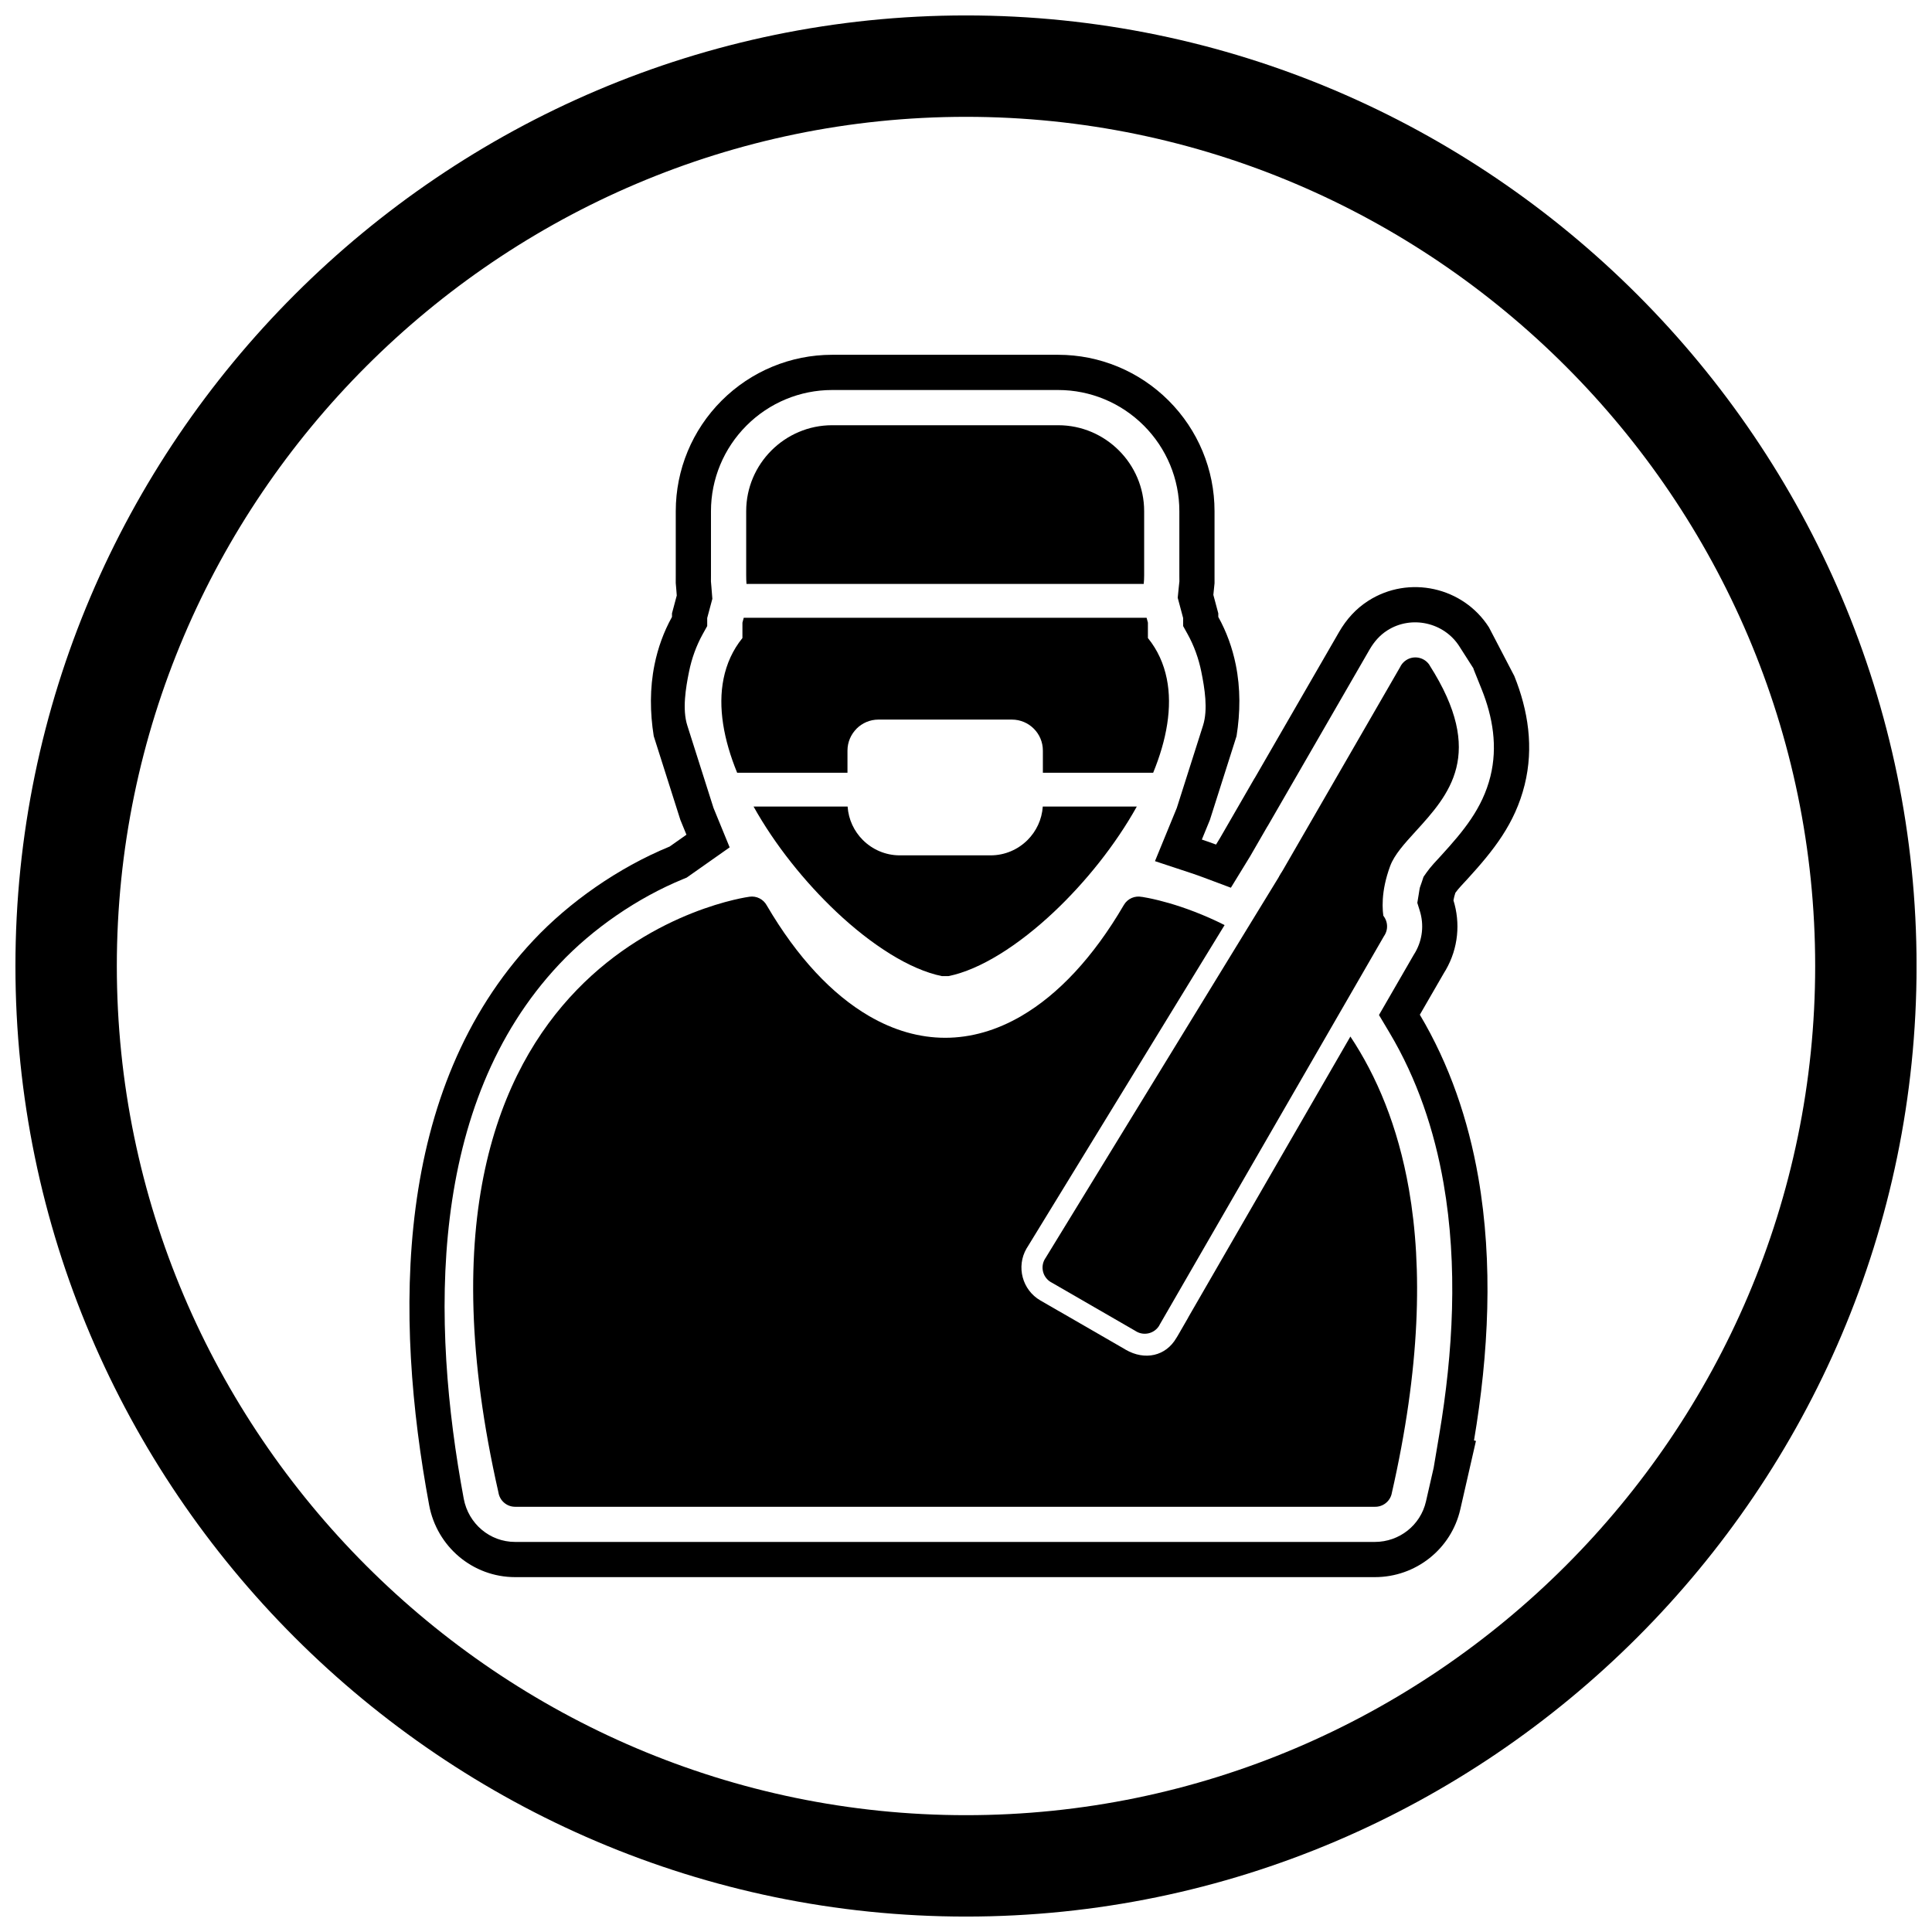
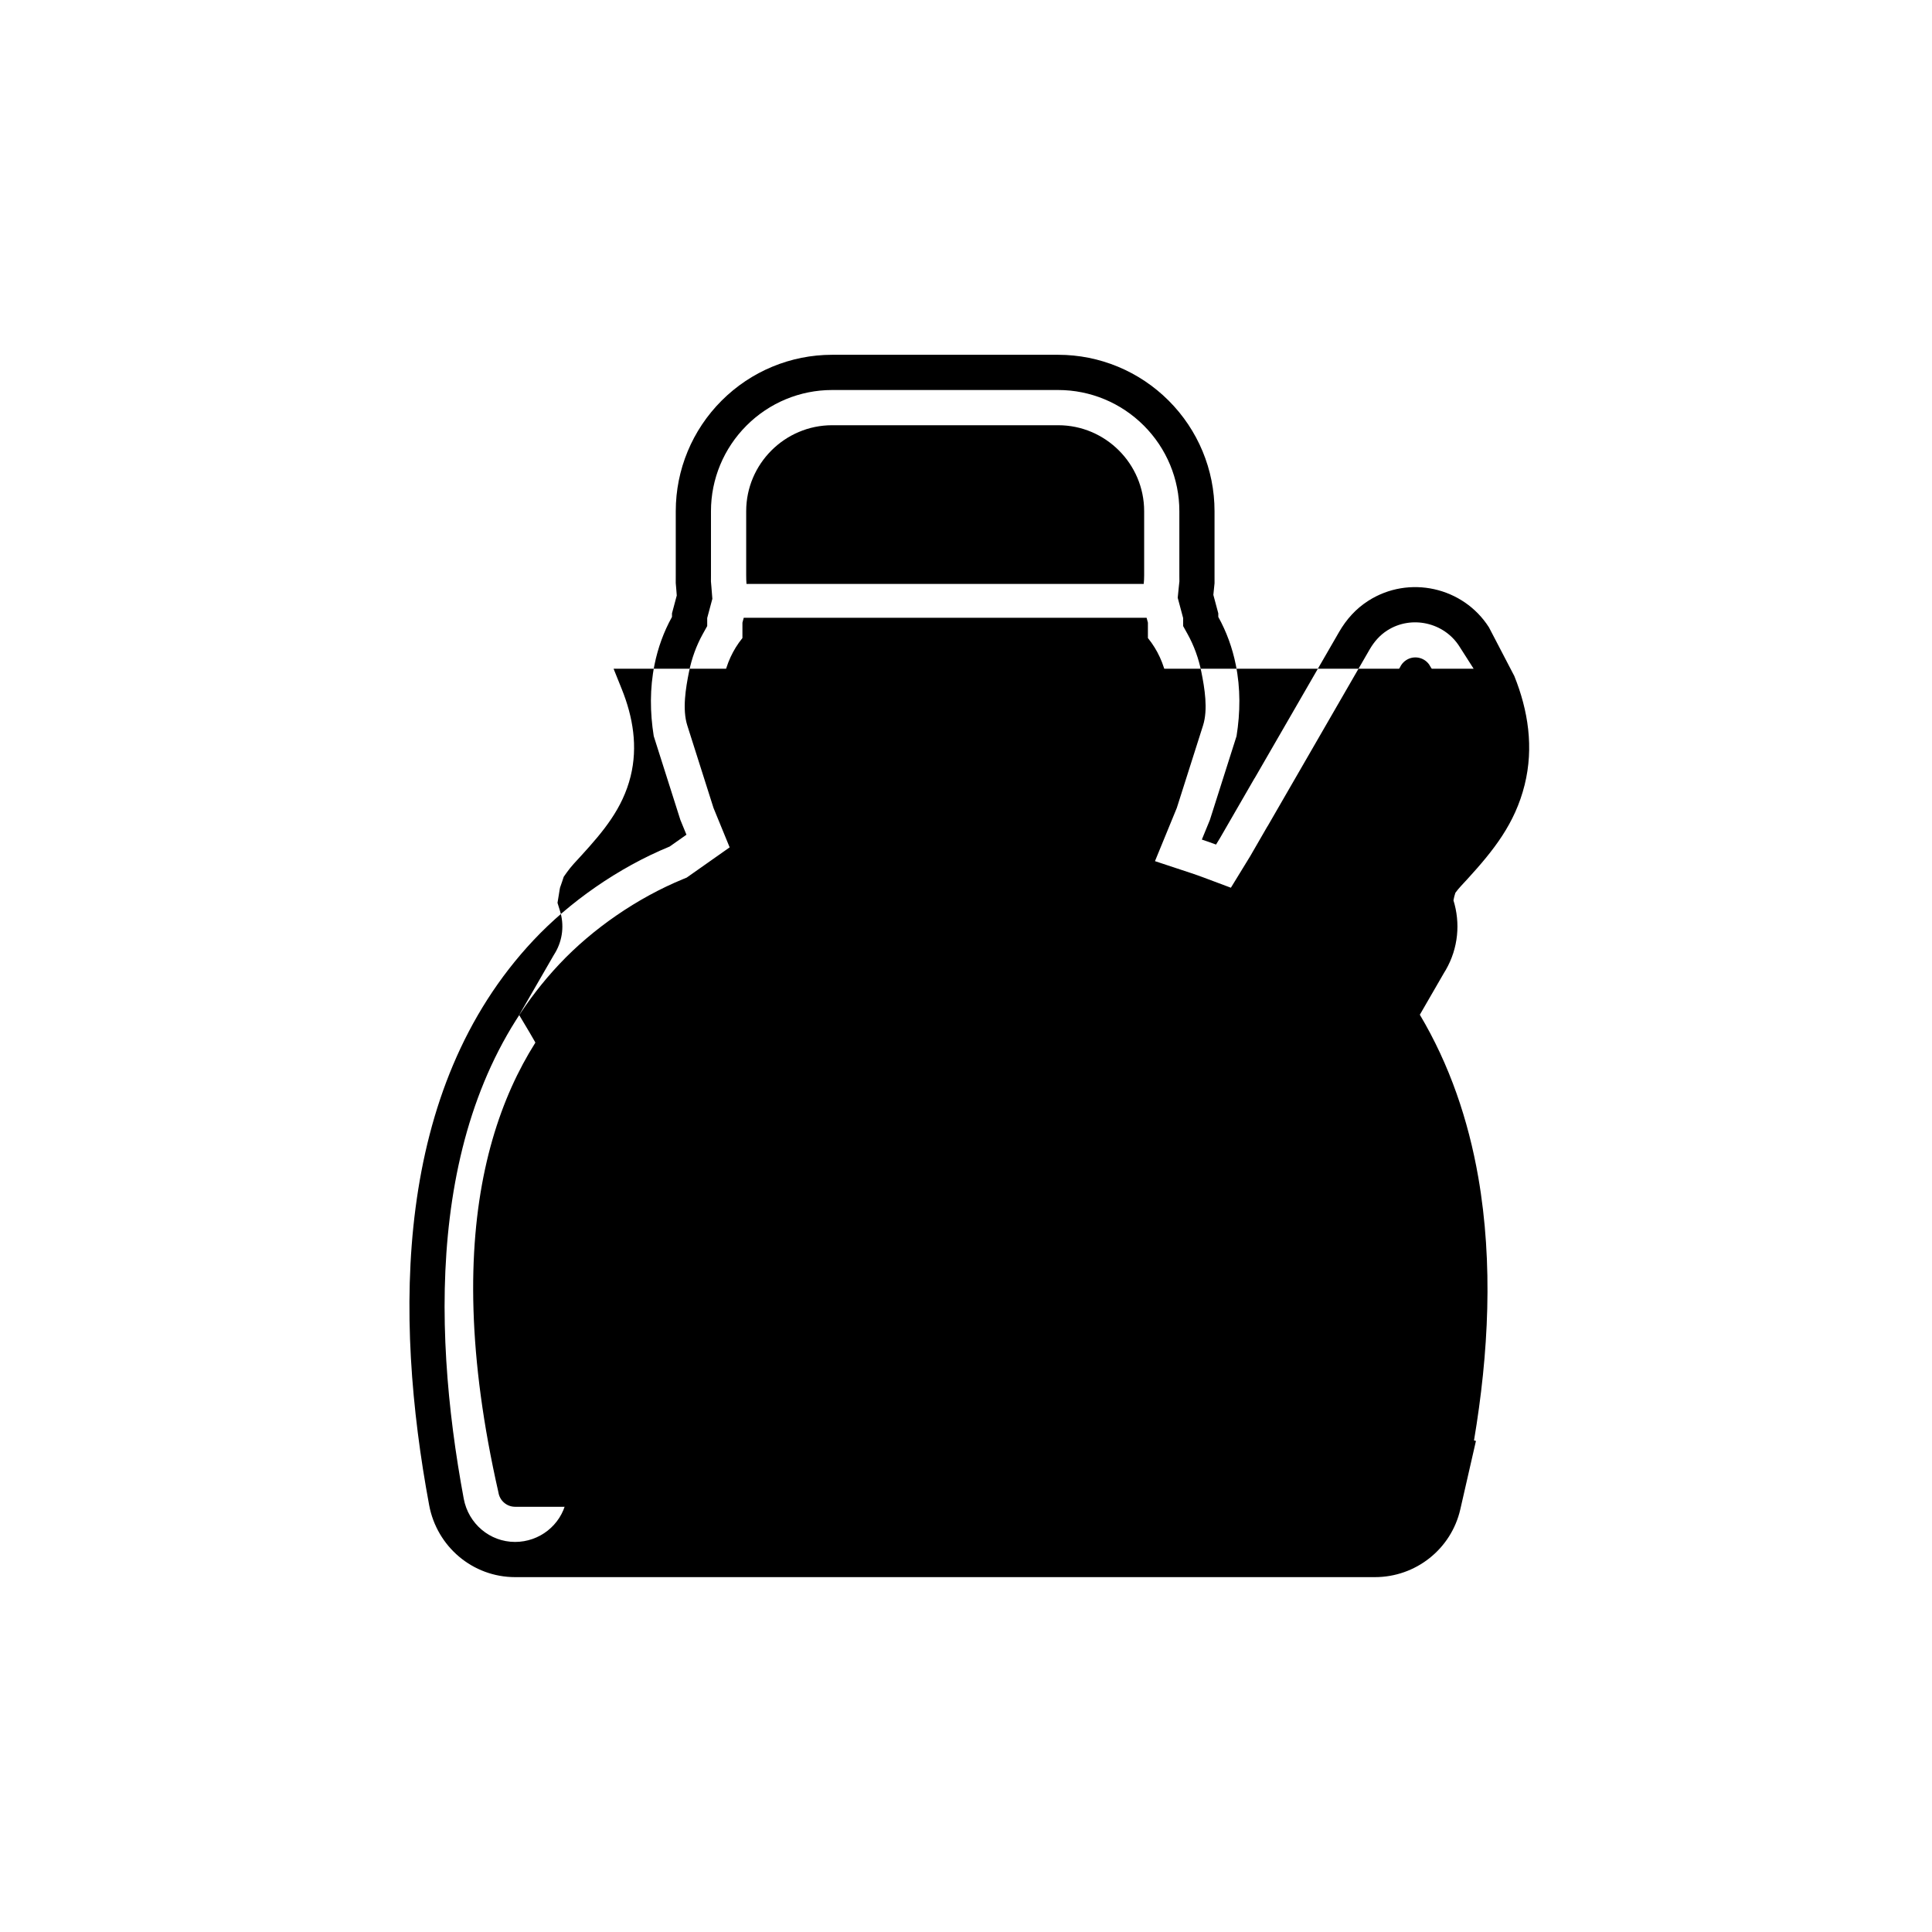
<svg xmlns="http://www.w3.org/2000/svg" width="800px" height="800px" version="1.1" viewBox="144 144 512 512">
  <defs>
    <clipPath id="a">
      <path d="m148.09 148.09h503.81v503.81h-503.81z" />
    </clipPath>
  </defs>
  <g clip-path="url(#a)">
-     <path d="m400 148.09c138.55 0 251.91 113.36 251.91 251.91 0 138.55-113.36 251.91-251.91 251.91-138.55 0-251.91-113.36-251.91-251.91 0-138.55 113.36-251.91 251.91-251.91zm0 26.871c123.77 0 225.04 101.27 225.04 225.04s-101.27 225.04-225.04 225.04-225.04-101.27-225.04-225.04 101.27-225.04 225.04-225.04z" fill-rule="evenodd" />
-   </g>
-   <path d="m466.26 367.82 1.02-1.664 9.195-15.926 0.016 0.012 22.367-38.738c1.949-3.375 4.469-6.191 7.773-8.301 10.719-6.844 25.109-3.672 31.953 7.043l6.727 12.91c3.668 9.121 5.199 18.914 2.738 28.832-2.555 10.293-8.238 17.375-15.176 24.98-0.902 0.988-2.352 2.457-3.184 3.637-0.211 0.645-0.398 1.328-0.508 2 1.855 5.957 1.316 12.637-2.039 18.453-0.148 0.254-0.301 0.504-0.457 0.75l-6.414 11.105c7.879 13.227 12.84 27.863 15.488 43.059 3.973 22.816 2.75 46.73-1.133 69.762l0.516 0.121-4.141 18.121c-2.414 10.559-11.832 17.98-22.633 17.98h-227.86c-11.23 0-20.73-8.078-22.777-19.074-9.316-50.059-9.508-110.2 27.684-149.75 9.414-10.012 22.352-19.16 36.055-24.793l4.445-3.129-1.605-3.914-7.062-22.219c-1-6.266-1.062-12.648 0.203-18.918 0.906-4.481 2.449-8.734 4.633-12.672v-0.945l1.266-4.727-0.125-1.609c-0.203-2.551-0.141-0.762-0.141-3.734v-17.012c0-11.004 4.375-21.508 12.152-29.285s18.281-12.152 29.285-12.152h59.906c11.004 0 21.508 4.375 29.285 12.152 7.777 7.777 12.152 18.281 12.152 29.285v17.012c0 2.922 0.078 1.277-0.207 4.137l-0.105 1.043 1.309 4.894v0.945c2.184 3.938 3.727 8.191 4.633 12.672 1.27 6.269 1.203 12.652 0.203 18.918l-7.066 22.219-2.129 5.191c1.258 0.418 2.512 0.859 3.754 1.324zm68.27-46.598-3.805-5.957c-4.059-6.352-12.715-8.262-19.07-4.203-2.027 1.297-3.519 3.031-4.719 5.106l-27.027 46.816-0.016-0.008-4.594 7.953-5.102 8.328-7.207-2.699c-1.129-0.422-2.266-0.824-3.41-1.203l-9.5-3.141 5.785-14.098 6.953-21.859c1.355-4.262 0.418-9.918-0.457-14.238-0.707-3.5-1.914-6.875-3.648-10l-1.172-2.109v-2.133l-1.434-5.356 0.273-2.738c0.055-0.531 0.117-1.059 0.172-1.59 0-0.539-0.012-1.078-0.012-1.613v-17.012c0-8.531-3.391-16.66-9.422-22.688-6.027-6.027-14.16-9.422-22.688-9.422h-59.906c-8.531 0-16.66 3.391-22.688 9.422-6.027 6.027-9.422 14.16-9.422 22.688v17.012c0 0.539-0.008 1.078-0.008 1.613 0.043 0.461 0.086 0.922 0.121 1.387l0.254 3.207-1.363 5.09v2.133l-1.172 2.109c-1.734 3.125-2.941 6.496-3.648 9.996-0.875 4.324-1.812 9.98-0.457 14.242l6.945 21.855 4.281 10.449-11.387 8.016-0.969 0.398c-12.043 4.949-23.906 13.09-32.805 22.555-34.887 37.098-34.035 94.758-25.309 141.65 1.227 6.582 6.871 11.449 13.605 11.449h227.86c6.457 0 12.094-4.422 13.535-10.73l2.07-9.059-0.008-0.004 1.457-8.652c3.684-21.84 4.957-44.711 1.141-66.609-2.441-14.023-7.012-27.629-14.312-39.887l-2.801-4.699 9.148-15.844c0.148-0.258 0.309-0.508 0.465-0.766 1.93-3.352 2.352-7.312 1.203-11l-0.656-2.113 0.359-2.184c0.434-2.625 0.113-1.156 0.852-3.398l0.434-1.316 0.797-1.133c1.172-1.664 2.555-3.059 3.918-4.555 5.793-6.356 10.898-12.41 13.016-20.945 1.945-7.848 0.637-15.707-2.34-23.102l-2.16-5.371 0.035-0.039z" fill-rule="evenodd" />
+     </g>
+   <path d="m466.26 367.82 1.02-1.664 9.195-15.926 0.016 0.012 22.367-38.738c1.949-3.375 4.469-6.191 7.773-8.301 10.719-6.844 25.109-3.672 31.953 7.043l6.727 12.91c3.668 9.121 5.199 18.914 2.738 28.832-2.555 10.293-8.238 17.375-15.176 24.98-0.902 0.988-2.352 2.457-3.184 3.637-0.211 0.645-0.398 1.328-0.508 2 1.855 5.957 1.316 12.637-2.039 18.453-0.148 0.254-0.301 0.504-0.457 0.75l-6.414 11.105c7.879 13.227 12.84 27.863 15.488 43.059 3.973 22.816 2.75 46.73-1.133 69.762l0.516 0.121-4.141 18.121c-2.414 10.559-11.832 17.98-22.633 17.98h-227.86c-11.23 0-20.73-8.078-22.777-19.074-9.316-50.059-9.508-110.2 27.684-149.75 9.414-10.012 22.352-19.16 36.055-24.793l4.445-3.129-1.605-3.914-7.062-22.219c-1-6.266-1.062-12.648 0.203-18.918 0.906-4.481 2.449-8.734 4.633-12.672v-0.945l1.266-4.727-0.125-1.609c-0.203-2.551-0.141-0.762-0.141-3.734v-17.012c0-11.004 4.375-21.508 12.152-29.285s18.281-12.152 29.285-12.152h59.906c11.004 0 21.508 4.375 29.285 12.152 7.777 7.777 12.152 18.281 12.152 29.285v17.012c0 2.922 0.078 1.277-0.207 4.137l-0.105 1.043 1.309 4.894v0.945c2.184 3.938 3.727 8.191 4.633 12.672 1.27 6.269 1.203 12.652 0.203 18.918l-7.066 22.219-2.129 5.191c1.258 0.418 2.512 0.859 3.754 1.324zm68.27-46.598-3.805-5.957c-4.059-6.352-12.715-8.262-19.07-4.203-2.027 1.297-3.519 3.031-4.719 5.106l-27.027 46.816-0.016-0.008-4.594 7.953-5.102 8.328-7.207-2.699c-1.129-0.422-2.266-0.824-3.41-1.203l-9.5-3.141 5.785-14.098 6.953-21.859c1.355-4.262 0.418-9.918-0.457-14.238-0.707-3.5-1.914-6.875-3.648-10l-1.172-2.109v-2.133l-1.434-5.356 0.273-2.738c0.055-0.531 0.117-1.059 0.172-1.59 0-0.539-0.012-1.078-0.012-1.613v-17.012c0-8.531-3.391-16.66-9.422-22.688-6.027-6.027-14.16-9.422-22.688-9.422h-59.906c-8.531 0-16.66 3.391-22.688 9.422-6.027 6.027-9.422 14.16-9.422 22.688v17.012c0 0.539-0.008 1.078-0.008 1.613 0.043 0.461 0.086 0.922 0.121 1.387l0.254 3.207-1.363 5.09v2.133l-1.172 2.109c-1.734 3.125-2.941 6.496-3.648 9.996-0.875 4.324-1.812 9.98-0.457 14.242l6.945 21.855 4.281 10.449-11.387 8.016-0.969 0.398c-12.043 4.949-23.906 13.09-32.805 22.555-34.887 37.098-34.035 94.758-25.309 141.65 1.227 6.582 6.871 11.449 13.605 11.449c6.457 0 12.094-4.422 13.535-10.73l2.07-9.059-0.008-0.004 1.457-8.652c3.684-21.84 4.957-44.711 1.141-66.609-2.441-14.023-7.012-27.629-14.312-39.887l-2.801-4.699 9.148-15.844c0.148-0.258 0.309-0.508 0.465-0.766 1.93-3.352 2.352-7.312 1.203-11l-0.656-2.113 0.359-2.184c0.434-2.625 0.113-1.156 0.852-3.398l0.434-1.316 0.797-1.133c1.172-1.664 2.555-3.059 3.918-4.555 5.793-6.356 10.898-12.41 13.016-20.945 1.945-7.848 0.637-15.707-2.34-23.102l-2.16-5.371 0.035-0.039z" fill-rule="evenodd" />
  <path d="m483.31 375.75 31.707-54.918c0.348-0.758 0.906-1.426 1.66-1.906 2.086-1.332 4.852-0.723 6.184 1.363l-0.012 0.016c15.012 23.496 5.152 34.312-3.766 44.098-2.844 3.121-5.566 6.106-6.672 9.098-1.246 3.371-1.797 6.316-1.953 8.797-0.145 2.297 0.051 4.199 0.344 5.672 0.297 1.105 0.172 2.328-0.449 3.398-1.238 2.141-3.977 2.875-6.117 1.641l2.238-3.879-2.238 3.867-19.039-10.992c-0.09-0.043-0.18-0.094-0.27-0.145-2.141-1.238-2.875-3.977-1.641-6.117l0.016 0.008z" />
  <path d="m364.53 256.69h59.906c6.269 0 11.965 2.562 16.09 6.688s6.688 9.82 6.688 16.09v17.012c0 0.766-0.039 1.52-0.113 2.269h-105.27c-0.055-0.672-0.082-1.426-0.082-2.269v-17.012c0-6.269 2.562-11.965 6.688-16.09s9.82-6.688 16.09-6.688z" />
  <path d="m446.64 381.68c0.629 0.098 2.219 0.371 4.5 0.938 3.234 0.805 7.969 2.238 13.504 4.695 1.262 0.559 2.559 1.172 3.887 1.84l-52.164 85.195c-0.113 0.176-0.227 0.344-0.332 0.527-2.777 4.812-1.121 10.988 3.688 13.766l4.871 2.812 0.004-0.008 17.398 10.043c0.109 0.07 0.223 0.141 0.336 0.207 5.039 2.91 10.621 1.723 13.434-3.152 0.113-0.172 0.227-0.352 0.332-0.535l2.797-4.848-0.016-0.008 42.988-74.461c6.906 10.391 12.578 23.637 15.516 40.496 3.625 20.816 3.066 47.207-4.574 80.641l0.008 0.004c-0.48 2.102-2.367 3.516-4.441 3.481h-227.86c-2.254 0-4.117-1.664-4.43-3.828-32.891-144.66 66.102-157.78 66.523-157.84v-0.004c1.914-0.281 3.727 0.695 4.594 2.305 8.121 13.867 17.371 23.625 27.051 29.277 6.621 3.867 13.441 5.801 20.23 5.801 6.789 0 13.613-1.934 20.23-5.801 9.711-5.672 18.988-15.469 27.125-29.406l3.867 2.258-3.867-2.258c1-1.711 2.961-2.512 4.797-2.121z" />
  <path d="m335.75 323.87c-1.531 7.559 0.031 16.199 3.606 24.922h29.234v-5.887c0-2.25 0.922-4.297 2.406-5.785v-0.016c1.484-1.484 3.539-2.406 5.801-2.406h35.367c2.262 0 4.316 0.922 5.801 2.406s2.406 3.539 2.406 5.801v5.887h29.227c3.578-8.723 5.141-17.363 3.613-24.918-0.801-3.969-2.426-7.609-5.004-10.789v-4.074l-0.348-1.301h-106.76l-0.348 1.301v4.074c-2.578 3.184-4.199 6.824-5.004 10.789z" fill-rule="evenodd" />
  <path d="m365.63 385.64c9.395 8.863 19.543 15.332 27.98 17.039h1.75c8.438-1.707 18.586-8.176 27.98-17.039 8.367-7.891 16.281-17.773 21.922-27.891h-24.914c-0.23 3.449-1.734 6.559-4.035 8.863-2.508 2.508-5.977 4.066-9.793 4.066h-24.066c-3.816 0-7.281-1.559-9.793-4.066-2.305-2.305-3.805-5.414-4.035-8.863h-24.922c5.633 10.102 13.551 19.984 21.93 27.891z" fill-rule="evenodd" />
  <path d="m489.67 374.27 19.676 11.359 0.004-0.008c2.141 1.238 2.875 3.977 1.641 6.117-0.07 0.121-0.145 0.238-0.223 0.352l-59.527 103.11 0.012 0.016c-1.238 2.141-3.977 2.875-6.117 1.641-0.09-0.051-0.176-0.105-0.262-0.164l-22.344-12.902-0.004 0.008c-2.141-1.238-2.875-3.977-1.641-6.117 0.074-0.125 0.152-0.246 0.234-0.363l62.246-101.66 3.812 2.328-3.82-2.34c1.293-2.109 4.047-2.773 6.156-1.48 0.055 0.031 0.105 0.066 0.156 0.102z" />
</svg>